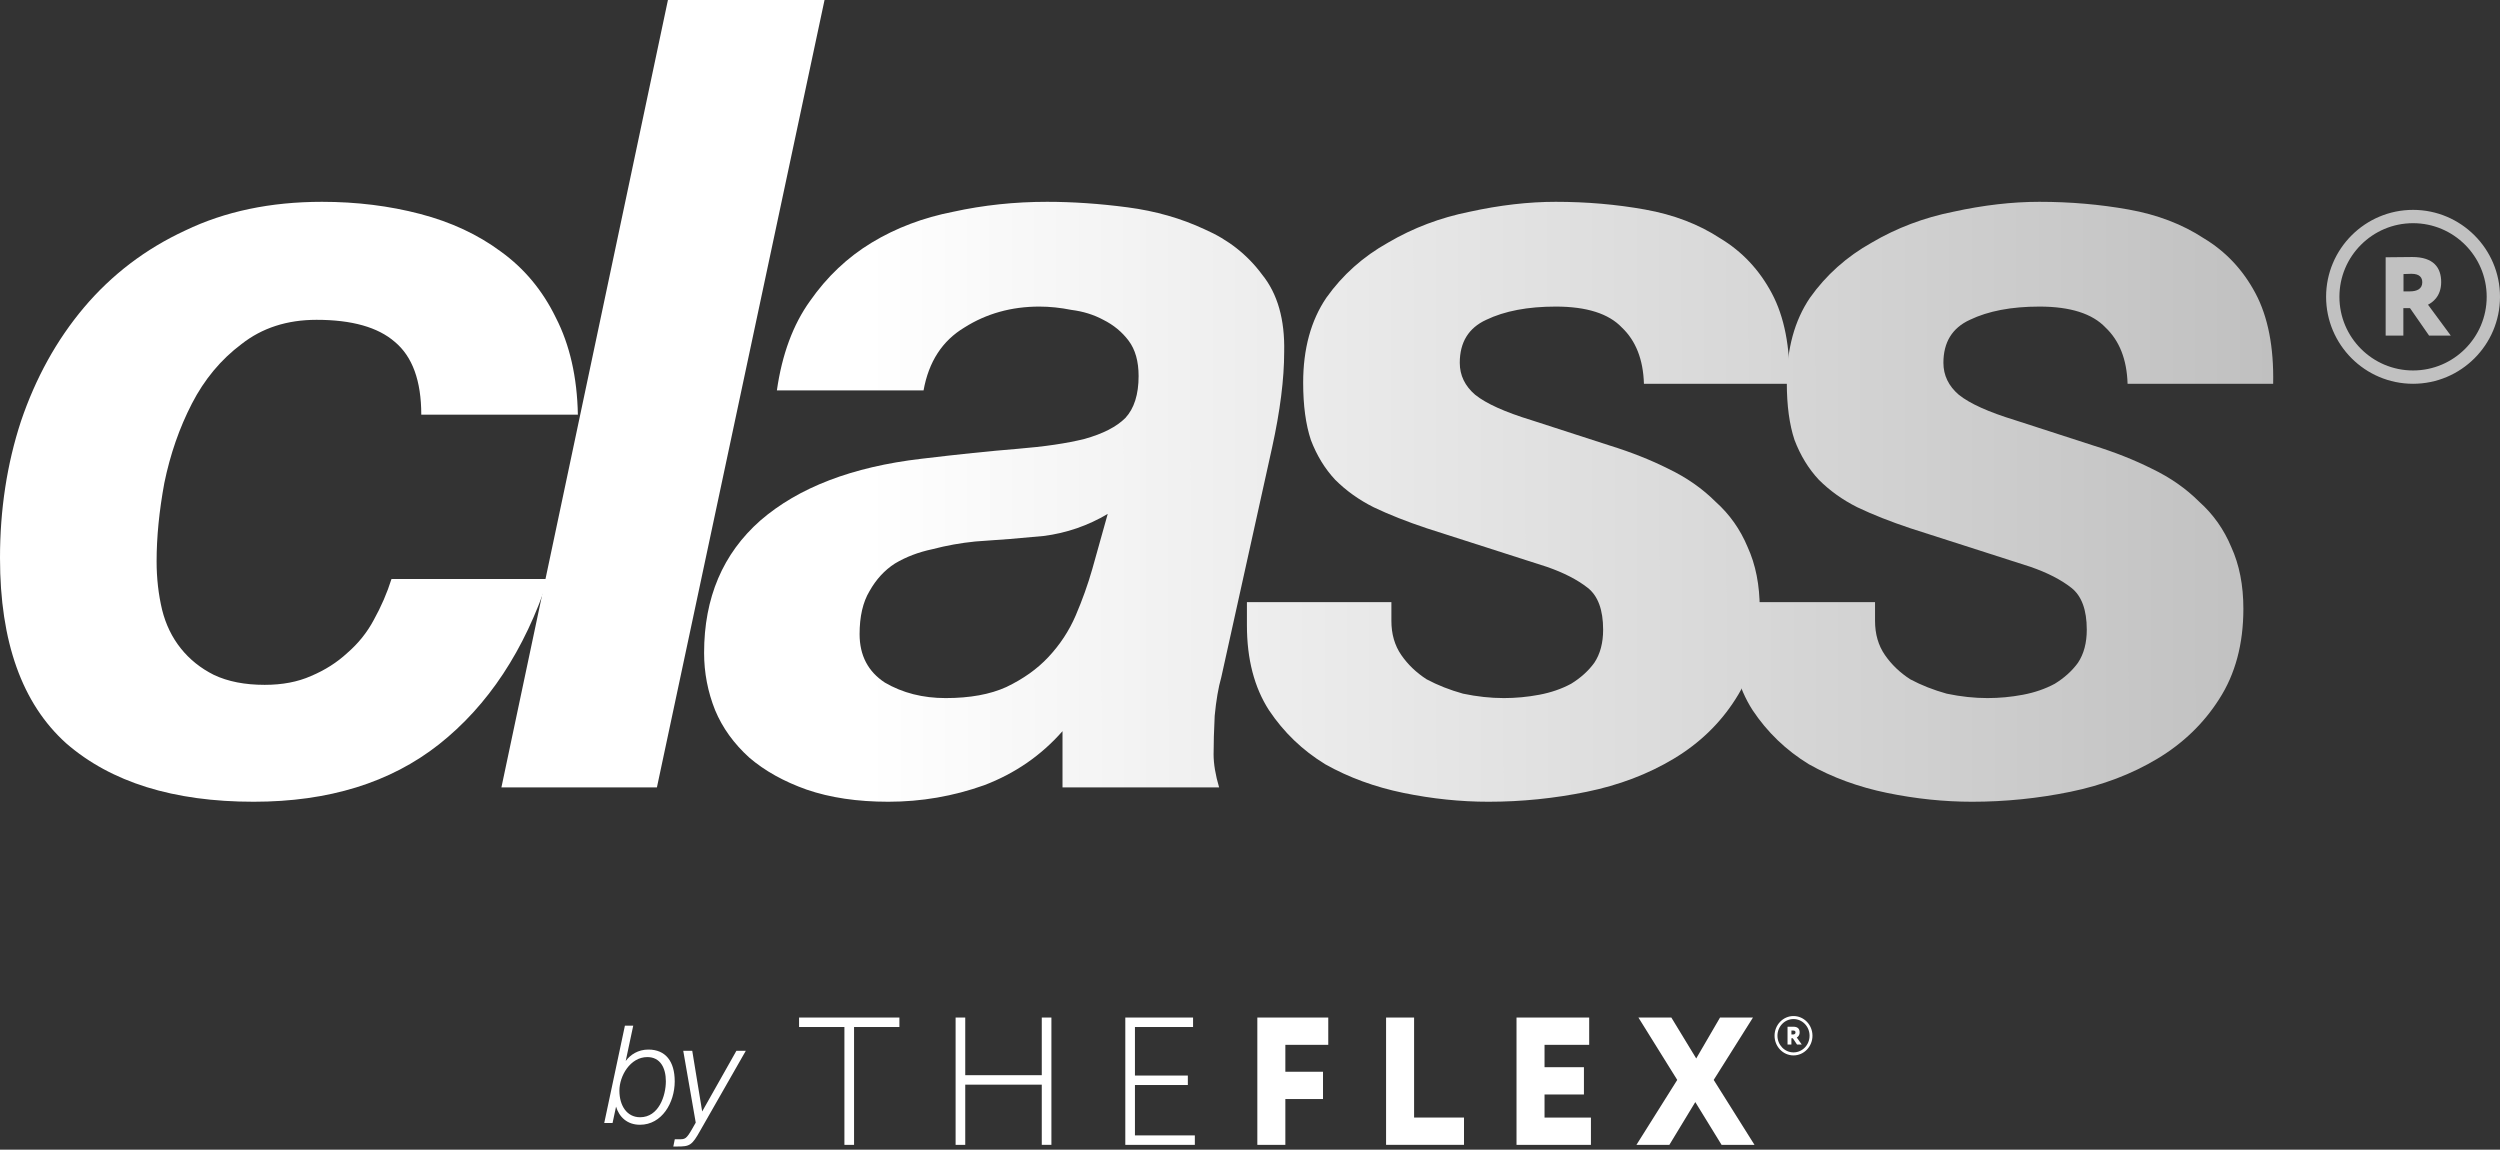
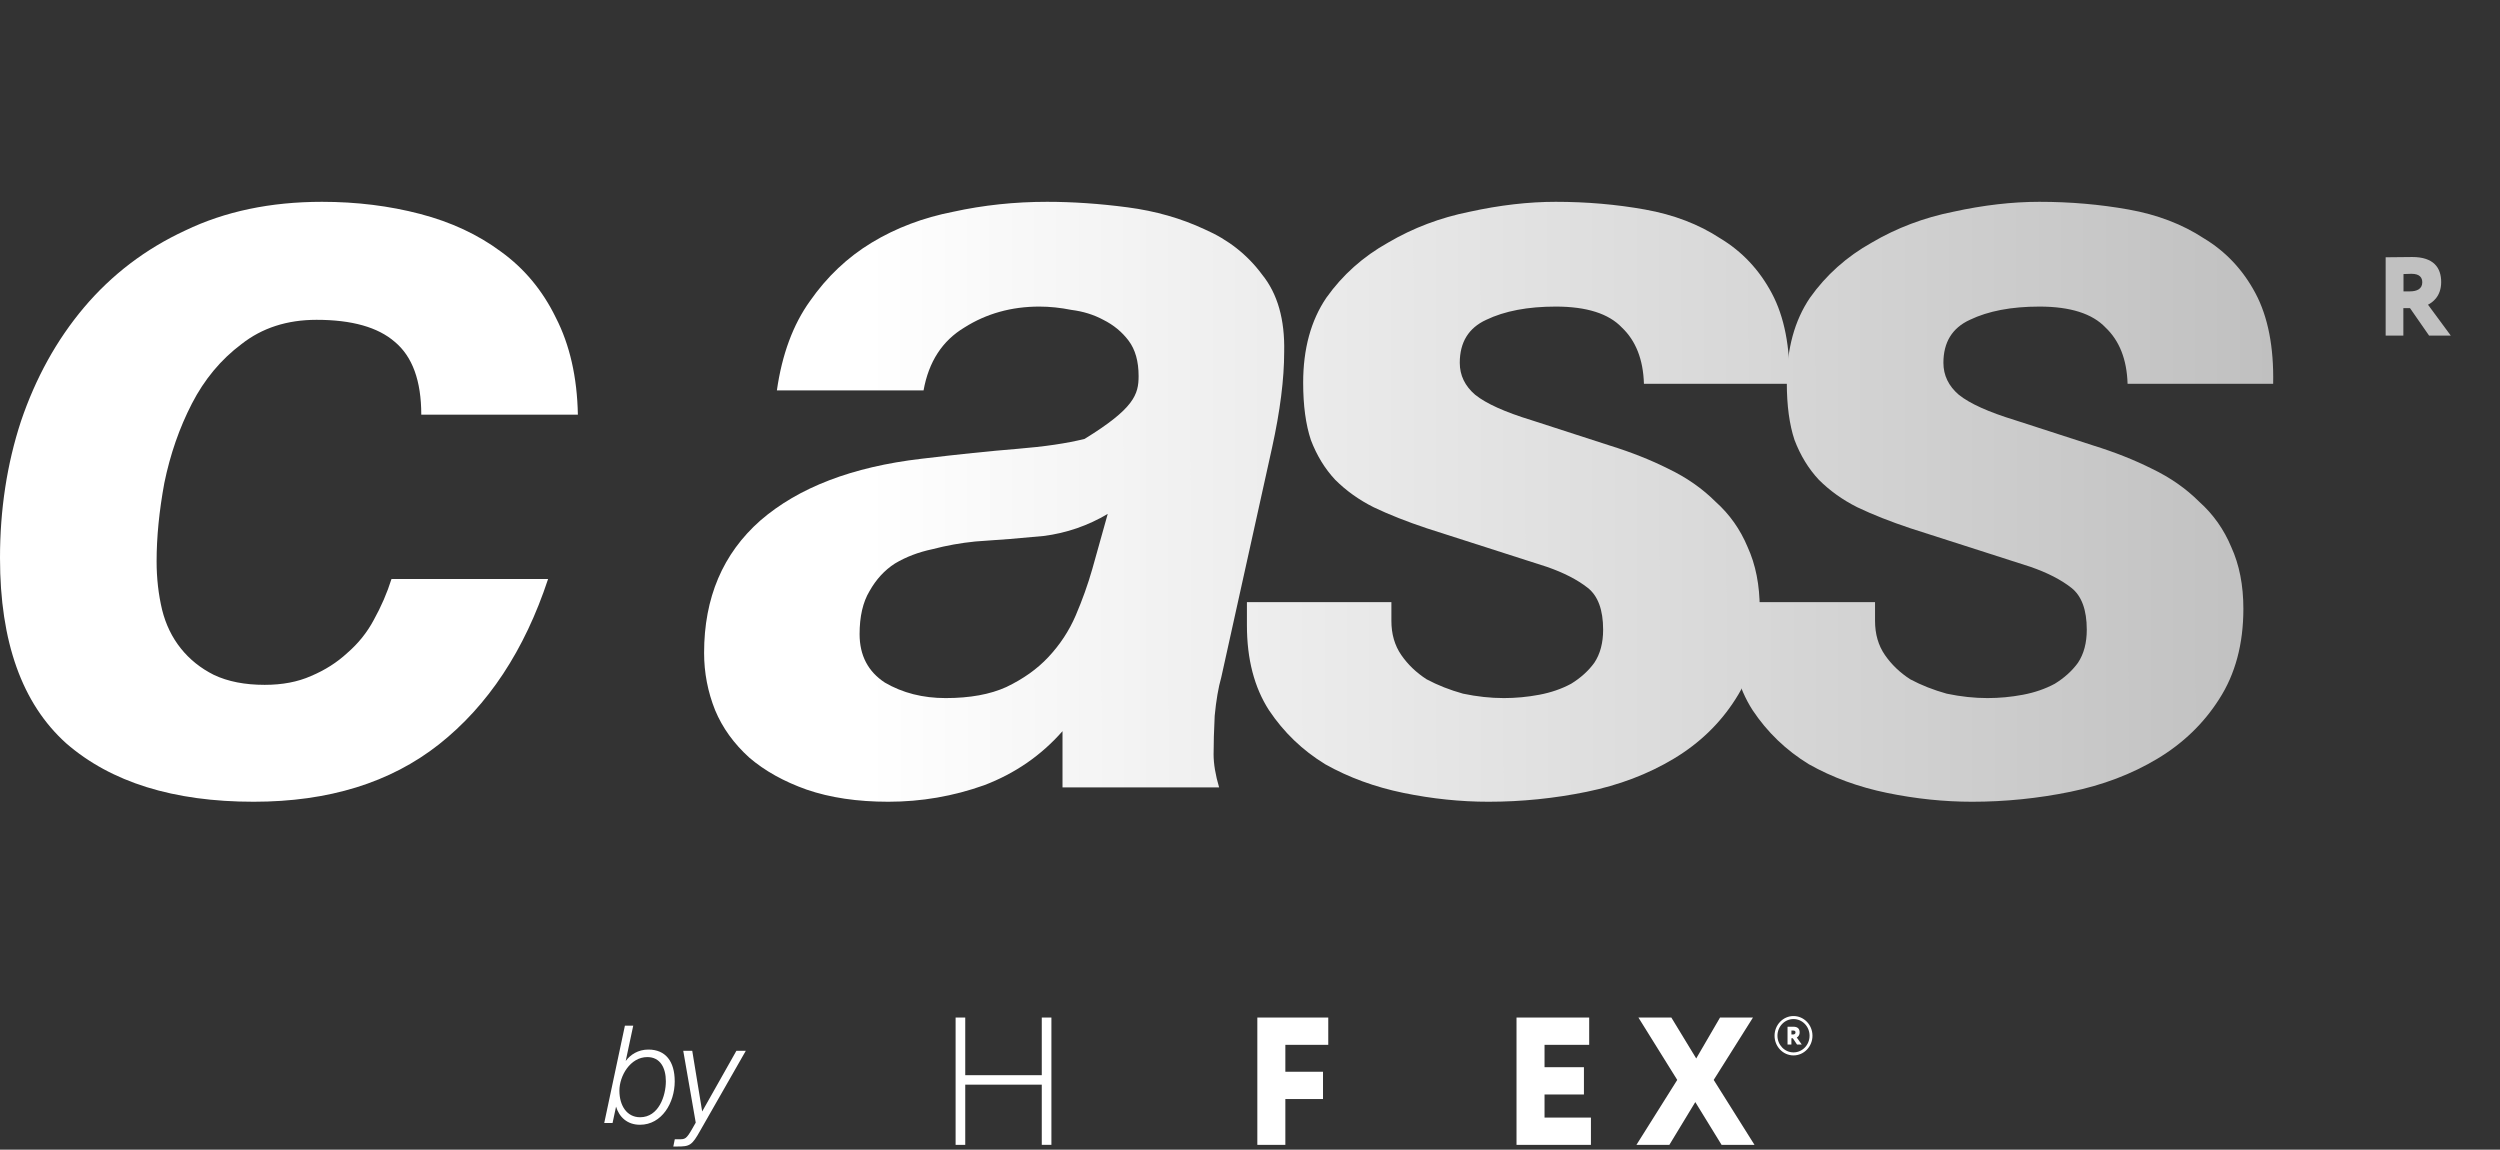
<svg xmlns="http://www.w3.org/2000/svg" width="648" height="298" viewBox="0 0 648 298" fill="none">
  <rect x="0" y="0" width="648" height="298" fill="#333333" stroke="none" />
-   <path d="M207.118 263.747H233.125V266.2H221.371V296.749H218.872V266.2H207.118V263.747Z" fill="white" />
  <path d="M270.028 281.142H250.192V296.749H247.693V263.747H250.192V278.689H270.028V263.747H272.526V296.741H270.028V281.142Z" fill="white" />
-   <path d="M291.679 263.747H309.242V266.2H294.177V278.782H307.888V281.236H294.177V294.295H309.702V296.749H291.679V263.747Z" fill="white" />
  <path d="M325.901 263.747H344.285V270.819H333.163V277.798H342.923V284.87H333.163V296.749H325.901V263.747Z" fill="white" />
-   <path d="M359.271 263.747H366.533V289.668H379.469V296.741H359.271V263.747Z" fill="white" />
  <path d="M393.081 263.747H411.917V270.819H400.343V276.618H410.555V283.69H400.343V289.676H412.368V296.749H393.081V263.747Z" fill="white" />
  <path d="M444.191 279.916L454.764 296.741H446.231L439.421 285.659L432.701 296.741H424.167L434.74 279.916L424.679 263.747H433.212L439.661 274.351L445.832 263.747H454.366L444.191 279.916Z" fill="white" />
  <path d="M464.878 273.563C462.169 273.563 459.964 271.273 459.964 268.459C459.964 265.646 462.169 263.356 464.878 263.356C467.587 263.356 469.792 265.646 469.792 268.459C469.792 271.273 467.587 273.563 464.878 273.563ZM464.878 264.138C462.583 264.138 460.716 266.076 460.716 268.459C460.716 270.843 462.583 272.781 464.878 272.781C467.173 272.781 469.039 270.843 469.039 268.459C469.039 266.076 467.173 264.138 464.878 264.138Z" fill="white" />
  <path d="M463.329 270.734V266.139C463.577 266.139 464.706 266.123 464.834 266.123C466.038 266.123 466.467 266.748 466.467 267.592C466.467 268.444 465.963 268.796 465.722 268.921L467.009 270.734H465.782L464.706 269.124H464.33V270.734H463.329ZM464.337 267.123V268.139H464.706C465.09 268.139 465.399 267.998 465.399 267.608C465.399 267.35 465.271 267.108 464.789 267.108C464.631 267.108 464.548 267.115 464.337 267.123Z" fill="white" />
  <path d="M164.134 265.853L162.185 275.006C163.403 273.371 165.387 272.048 168.067 272.048C172.522 272.048 174.888 275.111 174.888 280.297C174.888 285.796 171.582 291.538 165.874 291.538C162.533 291.538 160.479 289.485 159.679 286.84L158.774 291.086H156.616L161.976 265.853H164.134ZM160.549 282.698C160.549 286.596 162.498 289.589 165.909 289.589C170.747 289.589 172.591 284.021 172.591 280.262C172.591 276.781 171.129 273.997 167.788 273.997C163.333 273.997 160.549 278.904 160.549 282.698Z" fill="white" />
  <path d="M182.005 288.093L190.88 272.361H193.316L181.552 292.965C179.325 296.968 178.768 297.176 175.496 297.176H174.522L174.905 295.297H175.914C177.55 295.297 177.863 295.332 179.464 292.513L180.334 290.981L177.097 272.361H179.429L182.005 288.093Z" fill="white" />
  <path d="M109.195 107.48C109.195 98.713 106.908 92.425 102.334 88.614C97.951 84.802 91.186 82.897 82.039 82.897C74.416 82.897 67.937 84.993 62.601 89.185C57.265 93.187 52.977 98.332 49.738 104.621C46.498 110.91 44.116 117.77 42.592 125.202C41.258 132.444 40.591 139.209 40.591 145.498C40.591 149.881 41.067 154.073 42.02 158.075C42.973 161.886 44.593 165.221 46.879 168.08C49.166 170.938 52.025 173.225 55.455 174.94C59.076 176.655 63.459 177.513 68.604 177.513C73.178 177.513 77.18 176.751 80.61 175.226C84.231 173.701 87.375 171.701 90.043 169.223C92.901 166.746 95.188 163.887 96.903 160.648C98.809 157.217 100.333 153.692 101.477 150.071H142.067C135.969 168.556 126.536 182.849 113.768 192.949C101.191 202.858 85.183 207.813 65.746 207.813C44.974 207.813 28.776 202.763 17.151 192.663C5.717 182.372 0 166.365 0 144.64C0 132.063 1.81 120.248 5.431 109.195C9.242 97.951 14.674 88.137 21.725 79.752C28.966 71.177 37.732 64.507 48.023 59.743C58.313 54.788 70.129 52.311 83.468 52.311C92.425 52.311 100.905 53.359 108.909 55.455C116.913 57.551 123.868 60.791 129.776 65.174C135.874 69.557 140.638 75.274 144.068 82.325C147.689 89.376 149.595 97.761 149.785 107.48H109.195Z" fill="url(#paint0_linear_152_75)" />
-   <path d="M173.129 0H213.72L170.271 204.097H129.966L173.129 0Z" fill="url(#paint1_linear_152_75)" />
-   <path d="M201.368 101.191C202.702 91.853 205.56 84.135 209.943 78.037C214.326 71.748 219.662 66.698 225.951 62.887C232.24 59.076 239.291 56.408 247.104 54.883C254.917 53.168 263.016 52.311 271.401 52.311C278.071 52.311 285.027 52.787 292.268 53.74C299.51 54.693 306.18 56.598 312.278 59.457C318.376 62.125 323.331 66.031 327.142 71.177C331.144 76.131 333.049 82.801 332.859 91.186C332.859 98.237 331.811 106.527 329.715 116.055L316.565 175.512C315.803 178.18 315.231 181.515 314.85 185.517C314.66 189.328 314.564 192.663 314.564 195.521C314.564 197.999 315.041 200.857 315.994 204.097H275.403V189.519C269.877 195.807 263.111 200.476 255.108 203.525C247.104 206.384 238.814 207.813 230.239 207.813C222.235 207.813 215.184 206.765 209.086 204.669C203.178 202.572 198.224 199.809 194.222 196.379C190.22 192.758 187.266 188.661 185.36 184.087C183.455 179.323 182.502 174.368 182.502 169.223C182.502 154.931 187.361 143.497 197.08 134.921C206.99 126.346 220.901 121.01 238.814 118.914C248.343 117.77 256.632 116.913 263.683 116.341C270.734 115.769 276.546 114.912 281.12 113.768C285.884 112.434 289.41 110.624 291.697 108.337C293.983 105.86 295.127 102.239 295.127 97.475C295.127 93.663 294.269 90.614 292.554 88.328C290.839 86.041 288.647 84.231 285.979 82.897C283.502 81.562 280.739 80.705 277.69 80.324C274.831 79.752 272.068 79.466 269.4 79.466C262.159 79.466 255.679 81.277 249.962 84.897C244.245 88.328 240.72 93.759 239.386 101.191H201.368ZM287.123 133.206C281.978 136.255 276.451 138.161 270.544 138.923C264.636 139.495 258.728 139.971 252.821 140.352C249.01 140.733 245.294 141.4 241.673 142.353C238.052 143.116 234.812 144.354 231.954 146.069C229.286 147.784 227.094 150.167 225.379 153.216C223.664 156.074 222.807 159.79 222.807 164.364C222.807 169.89 224.998 174.083 229.381 176.941C233.955 179.609 239.195 180.943 245.103 180.943C251.392 180.943 256.632 179.99 260.825 178.085C265.208 175.988 268.828 173.416 271.687 170.367C274.736 167.127 277.118 163.506 278.833 159.504C280.548 155.502 281.978 151.501 283.121 147.499L287.123 133.206Z" fill="url(#paint2_linear_152_75)" />
+   <path d="M201.368 101.191C202.702 91.853 205.56 84.135 209.943 78.037C214.326 71.748 219.662 66.698 225.951 62.887C232.24 59.076 239.291 56.408 247.104 54.883C254.917 53.168 263.016 52.311 271.401 52.311C278.071 52.311 285.027 52.787 292.268 53.74C299.51 54.693 306.18 56.598 312.278 59.457C318.376 62.125 323.331 66.031 327.142 71.177C331.144 76.131 333.049 82.801 332.859 91.186C332.859 98.237 331.811 106.527 329.715 116.055L316.565 175.512C315.803 178.18 315.231 181.515 314.85 185.517C314.66 189.328 314.564 192.663 314.564 195.521C314.564 197.999 315.041 200.857 315.994 204.097H275.403V189.519C269.877 195.807 263.111 200.476 255.108 203.525C247.104 206.384 238.814 207.813 230.239 207.813C222.235 207.813 215.184 206.765 209.086 204.669C203.178 202.572 198.224 199.809 194.222 196.379C190.22 192.758 187.266 188.661 185.36 184.087C183.455 179.323 182.502 174.368 182.502 169.223C182.502 154.931 187.361 143.497 197.08 134.921C206.99 126.346 220.901 121.01 238.814 118.914C248.343 117.77 256.632 116.913 263.683 116.341C270.734 115.769 276.546 114.912 281.12 113.768C293.983 105.86 295.127 102.239 295.127 97.475C295.127 93.663 294.269 90.614 292.554 88.328C290.839 86.041 288.647 84.231 285.979 82.897C283.502 81.562 280.739 80.705 277.69 80.324C274.831 79.752 272.068 79.466 269.4 79.466C262.159 79.466 255.679 81.277 249.962 84.897C244.245 88.328 240.72 93.759 239.386 101.191H201.368ZM287.123 133.206C281.978 136.255 276.451 138.161 270.544 138.923C264.636 139.495 258.728 139.971 252.821 140.352C249.01 140.733 245.294 141.4 241.673 142.353C238.052 143.116 234.812 144.354 231.954 146.069C229.286 147.784 227.094 150.167 225.379 153.216C223.664 156.074 222.807 159.79 222.807 164.364C222.807 169.89 224.998 174.083 229.381 176.941C233.955 179.609 239.195 180.943 245.103 180.943C251.392 180.943 256.632 179.99 260.825 178.085C265.208 175.988 268.828 173.416 271.687 170.367C274.736 167.127 277.118 163.506 278.833 159.504C280.548 155.502 281.978 151.501 283.121 147.499L287.123 133.206Z" fill="url(#paint2_linear_152_75)" />
  <path d="M426.108 99.476C425.918 93.187 424.012 88.328 420.391 84.897C416.961 81.277 411.244 79.466 403.241 79.466C395.999 79.466 389.996 80.61 385.232 82.897C380.658 84.993 378.372 88.709 378.372 94.045C378.372 97.284 379.706 100.048 382.373 102.334C385.232 104.621 390.091 106.813 396.952 108.909L417.247 115.483C422.774 117.198 427.824 119.199 432.397 121.486C437.161 123.773 441.259 126.632 444.689 130.062C448.31 133.301 451.073 137.208 452.978 141.782C455.075 146.355 456.123 151.691 456.123 157.789C456.123 166.936 454.027 174.75 449.834 181.229C445.832 187.518 440.496 192.663 433.826 196.665C427.157 200.667 419.629 203.525 411.244 205.24C402.859 206.955 394.379 207.813 385.804 207.813C378.562 207.813 371.225 207.051 363.793 205.526C356.361 204.002 349.596 201.524 343.498 198.094C337.59 194.473 332.731 189.804 328.919 184.087C325.108 178.18 323.202 170.843 323.202 162.077V156.074H360.649V160.934C360.649 164.364 361.506 167.318 363.221 169.795C364.937 172.272 367.128 174.368 369.796 176.084C372.655 177.608 375.799 178.847 379.229 179.8C382.85 180.562 386.375 180.943 389.806 180.943C392.855 180.943 395.904 180.657 398.953 180.085C402.002 179.514 404.765 178.561 407.242 177.227C409.72 175.702 411.721 173.892 413.245 171.796C414.77 169.509 415.532 166.651 415.532 163.22C415.532 158.075 414.198 154.454 411.53 152.358C408.862 150.262 405.337 148.451 400.954 146.927L369.796 136.922C364.651 135.207 360.077 133.397 356.075 131.491C352.264 129.585 348.929 127.203 346.07 124.345C343.403 121.486 341.306 118.056 339.782 114.054C338.448 110.052 337.781 105.098 337.781 99.19C337.781 90.424 339.782 83.087 343.784 77.18C347.976 71.272 353.312 66.508 359.791 62.887C366.271 59.076 373.322 56.408 380.944 54.883C388.757 53.168 396.19 52.311 403.241 52.311C411.244 52.311 418.962 52.977 426.394 54.312C433.826 55.645 440.306 58.123 445.832 61.744C451.549 65.174 456.027 69.938 459.267 76.036C462.507 82.134 464.031 89.948 463.841 99.476H426.108Z" fill="url(#paint3_linear_152_75)" />
  <path d="M551.469 99.476C551.279 93.187 549.373 88.328 545.752 84.897C542.322 81.277 536.605 79.466 528.601 79.466C521.36 79.466 515.357 80.61 510.593 82.897C506.019 84.993 503.732 88.709 503.732 94.045C503.732 97.284 505.066 100.048 507.734 102.334C510.593 104.621 515.452 106.813 522.313 108.909L542.608 115.483C548.134 117.198 553.184 119.199 557.758 121.486C562.522 123.773 566.619 126.632 570.05 130.062C573.67 133.301 576.434 137.208 578.339 141.782C580.435 146.355 581.484 151.691 581.484 157.789C581.484 166.936 579.387 174.75 575.195 181.229C571.193 187.518 565.857 192.663 559.187 196.665C552.517 200.667 544.99 203.525 536.605 205.24C528.22 206.955 519.74 207.813 511.164 207.813C503.923 207.813 496.586 207.051 489.154 205.526C481.722 204.002 474.957 201.524 468.859 198.094C462.951 194.473 458.092 189.804 454.28 184.087C450.469 178.18 448.563 170.843 448.563 162.077V156.074H486.01V160.934C486.01 164.364 486.867 167.318 488.582 169.795C490.297 172.272 492.489 174.368 495.157 176.084C498.015 177.608 501.16 178.847 504.59 179.8C508.211 180.562 511.736 180.943 515.166 180.943C518.215 180.943 521.265 180.657 524.314 180.085C527.363 179.514 530.126 178.561 532.603 177.227C535.081 175.702 537.082 173.892 538.606 171.796C540.131 169.509 540.893 166.651 540.893 163.22C540.893 158.075 539.559 154.454 536.891 152.358C534.223 150.262 530.698 148.451 526.315 146.927L495.157 136.922C490.012 135.207 485.438 133.397 481.436 131.491C477.625 129.585 474.29 127.203 471.431 124.345C468.763 121.486 466.667 118.056 465.143 114.054C463.809 110.052 463.142 105.098 463.142 99.19C463.142 90.424 465.143 83.087 469.145 77.18C473.337 71.272 478.673 66.508 485.152 62.887C491.631 59.076 498.682 56.408 506.305 54.883C514.118 53.168 521.55 52.311 528.601 52.311C536.605 52.311 544.323 52.977 551.755 54.312C559.187 55.645 565.667 58.123 571.193 61.744C576.91 65.174 581.388 69.938 584.628 76.036C587.868 82.134 589.392 89.948 589.202 99.476H551.469Z" fill="url(#paint4_linear_152_75)" />
-   <path d="M625.463 99.475C613.038 99.475 602.925 89.362 602.925 76.937C602.925 64.512 613.038 54.399 625.463 54.399C637.888 54.399 648.001 64.512 648.001 76.937C648.001 89.362 637.888 99.475 625.463 99.475ZM625.463 57.85C614.936 57.85 606.376 66.41 606.376 76.937C606.376 87.464 614.936 96.024 625.463 96.024C635.99 96.024 644.55 87.464 644.55 76.937C644.55 66.41 635.99 57.85 625.463 57.85Z" fill="#C1C1C1" />
  <path d="M618.361 86.982V66.687C619.5 66.687 624.678 66.618 625.264 66.618C630.787 66.618 632.754 69.379 632.754 73.107C632.754 76.869 630.441 78.422 629.337 78.975L635.239 86.982H629.613L624.677 79.872H622.952V86.982H618.361ZM622.986 71.036V75.523H624.677C626.438 75.523 627.853 74.902 627.853 73.176C627.853 72.037 627.266 70.967 625.057 70.967C624.332 70.967 623.953 71.001 622.986 71.036Z" fill="#C1C1C1" />
  <defs>
    <linearGradient id="paint0_linear_152_75" x1="224.642" y1="104.411" x2="589.217" y2="103.906" gradientUnits="userSpaceOnUse">
      <stop stop-color="white" />
      <stop offset="1" stop-color="#C0C0C0" />
    </linearGradient>
    <linearGradient id="paint1_linear_152_75" x1="224.642" y1="104.411" x2="589.217" y2="103.906" gradientUnits="userSpaceOnUse">
      <stop stop-color="white" />
      <stop offset="1" stop-color="#C0C0C0" />
    </linearGradient>
    <linearGradient id="paint2_linear_152_75" x1="224.642" y1="104.411" x2="589.217" y2="103.906" gradientUnits="userSpaceOnUse">
      <stop stop-color="white" />
      <stop offset="1" stop-color="#C0C0C0" />
    </linearGradient>
    <linearGradient id="paint3_linear_152_75" x1="224.642" y1="104.411" x2="589.217" y2="103.906" gradientUnits="userSpaceOnUse">
      <stop stop-color="white" />
      <stop offset="1" stop-color="#C0C0C0" />
    </linearGradient>
    <linearGradient id="paint4_linear_152_75" x1="224.642" y1="104.411" x2="589.217" y2="103.906" gradientUnits="userSpaceOnUse">
      <stop stop-color="white" />
      <stop offset="1" stop-color="#C0C0C0" />
    </linearGradient>
  </defs>
</svg>